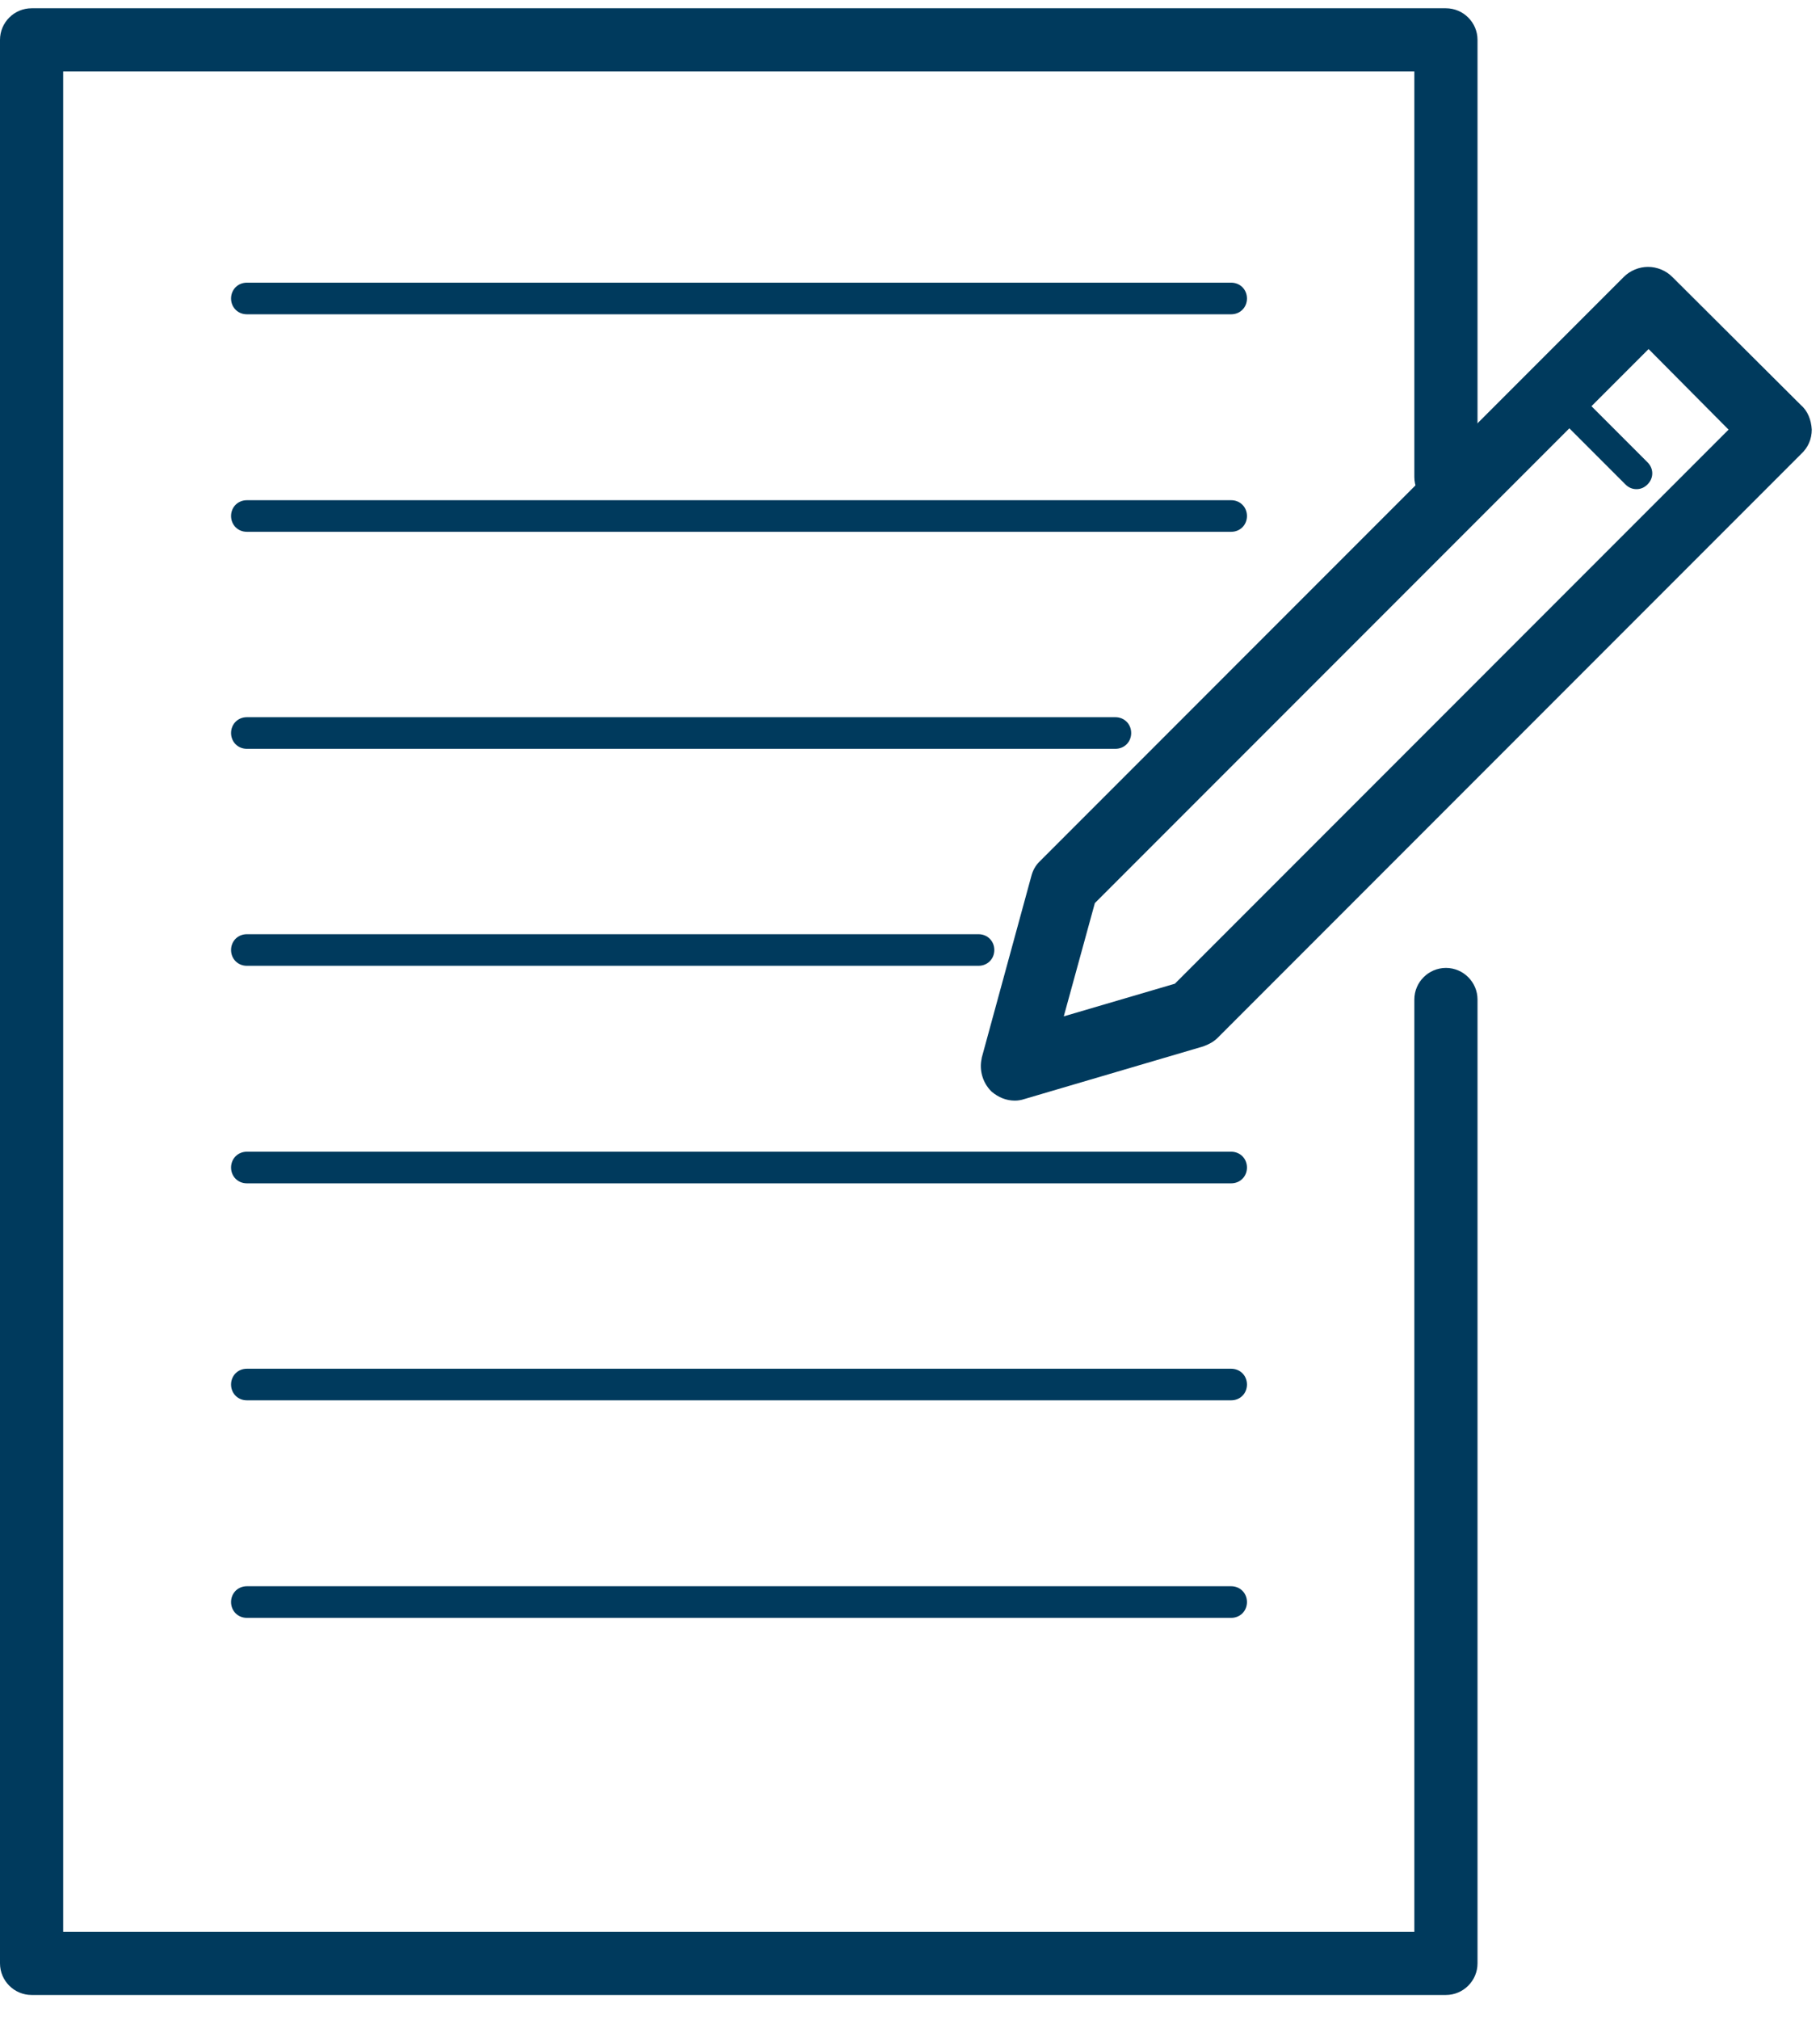
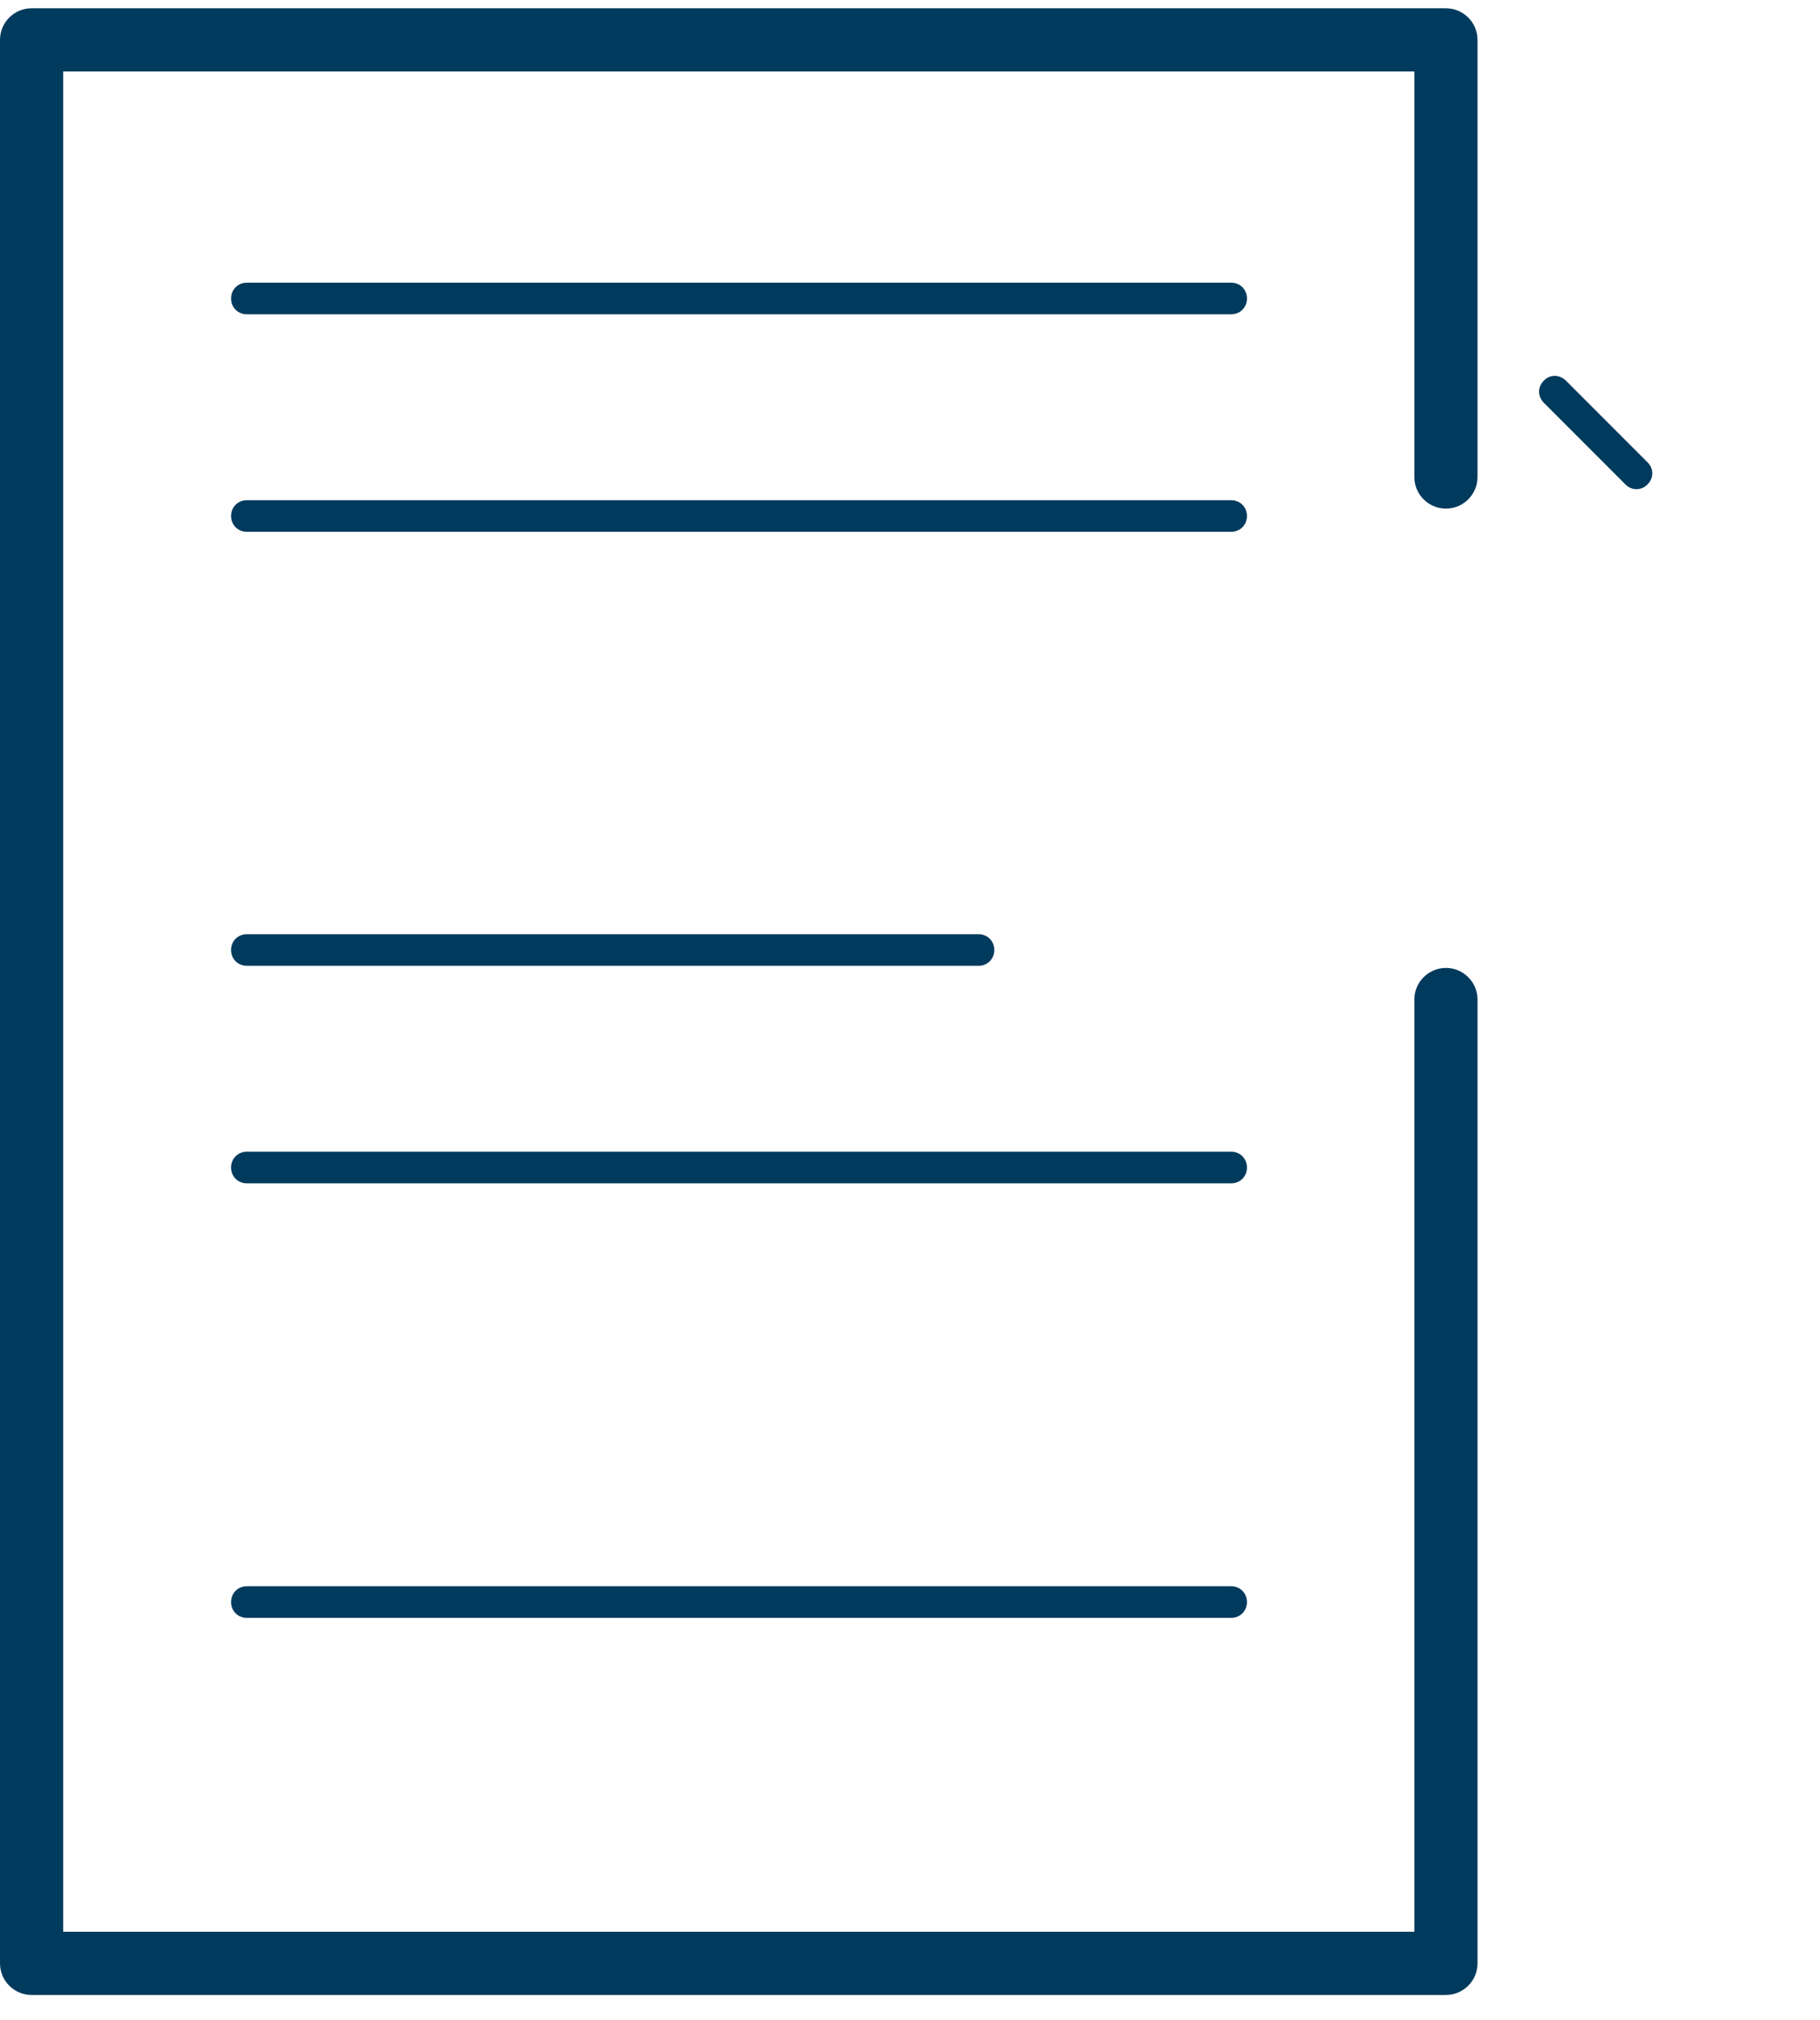
<svg xmlns="http://www.w3.org/2000/svg" width="55" height="61" viewBox="0 0 55 61" fill="none">
  <path d="M43.696 15.361C44.221 15.361 44.65 14.932 44.65 14.407V1.204C44.65 0.679 44.221 0.25 43.696 0.25H0.954C0.429 0.25 0 0.679 0 1.204V59.296C0 59.821 0.429 60.25 0.954 60.25H43.696C44.221 60.25 44.65 59.821 44.65 59.296V30.186C44.65 29.662 44.221 29.232 43.696 29.232C43.171 29.232 42.741 29.662 42.741 30.186V58.341H1.909V2.159H42.741V14.407C42.741 14.932 43.171 15.361 43.696 15.361Z" fill="#003A5D" />
-   <path d="M54.417 12.228L50.535 8.362C50.345 8.172 50.074 8.06 49.804 8.06C49.533 8.06 49.263 8.172 49.072 8.362L31.416 26.019C31.288 26.146 31.209 26.289 31.161 26.48L29.666 31.952V31.968C29.586 32.318 29.698 32.7 29.952 32.954L29.968 32.97C30.175 33.145 30.414 33.24 30.668 33.24C30.764 33.24 30.859 33.224 30.954 33.193L36.363 31.602C36.538 31.538 36.681 31.459 36.792 31.348L54.433 13.707C54.639 13.516 54.751 13.262 54.751 12.975C54.735 12.673 54.623 12.403 54.417 12.228ZM52.237 12.975L35.504 29.709L32.147 30.695L33.086 27.275L49.82 10.542L52.237 12.975Z" fill="#003A5D" />
  <path d="M49.788 13.962L47.322 11.496C47.132 11.305 46.829 11.305 46.654 11.496C46.463 11.687 46.463 11.973 46.654 12.164L49.12 14.63C49.215 14.725 49.327 14.773 49.454 14.773C49.581 14.773 49.693 14.725 49.788 14.63C49.979 14.439 49.979 14.152 49.788 13.962Z" fill="#003A5D" />
  <path d="M7.46 9.492H37.206C37.476 9.492 37.683 9.285 37.683 9.015C37.683 8.744 37.476 8.537 37.206 8.537H7.46C7.19 8.537 6.983 8.744 6.983 9.015C6.983 9.285 7.19 9.492 7.46 9.492Z" fill="#003A5D" />
  <path d="M37.206 15.107H7.46C7.19 15.107 6.983 15.314 6.983 15.584C6.983 15.854 7.19 16.061 7.46 16.061H37.206C37.476 16.061 37.683 15.854 37.683 15.584C37.683 15.314 37.476 15.107 37.206 15.107Z" fill="#003A5D" />
-   <path d="M7.46 22.615H33.706C33.977 22.615 34.184 22.408 34.184 22.138C34.184 21.867 33.977 21.66 33.706 21.66H7.46C7.19 21.66 6.983 21.867 6.983 22.138C6.983 22.408 7.19 22.615 7.46 22.615Z" fill="#003A5D" />
  <path d="M7.46 29.168H29.57C29.841 29.168 30.048 28.962 30.048 28.691C30.048 28.421 29.841 28.214 29.57 28.214H7.46C7.19 28.214 6.983 28.421 6.983 28.691C6.983 28.962 7.19 29.168 7.46 29.168Z" fill="#003A5D" />
  <path d="M37.206 34.783H7.46C7.19 34.783 6.983 34.99 6.983 35.261C6.983 35.531 7.19 35.738 7.46 35.738H37.206C37.476 35.738 37.683 35.531 37.683 35.261C37.683 34.99 37.476 34.783 37.206 34.783Z" fill="#003A5D" />
-   <path d="M37.206 41.337H7.46C7.19 41.337 6.983 41.544 6.983 41.814C6.983 42.085 7.19 42.291 7.46 42.291H37.206C37.476 42.291 37.683 42.085 37.683 41.814C37.683 41.544 37.476 41.337 37.206 41.337Z" fill="#003A5D" />
  <path d="M37.206 47.906H7.46C7.19 47.906 6.983 48.113 6.983 48.384C6.983 48.654 7.19 48.861 7.46 48.861H37.206C37.476 48.861 37.683 48.654 37.683 48.384C37.683 48.113 37.476 47.906 37.206 47.906Z" fill="#003A5D" />
</svg>